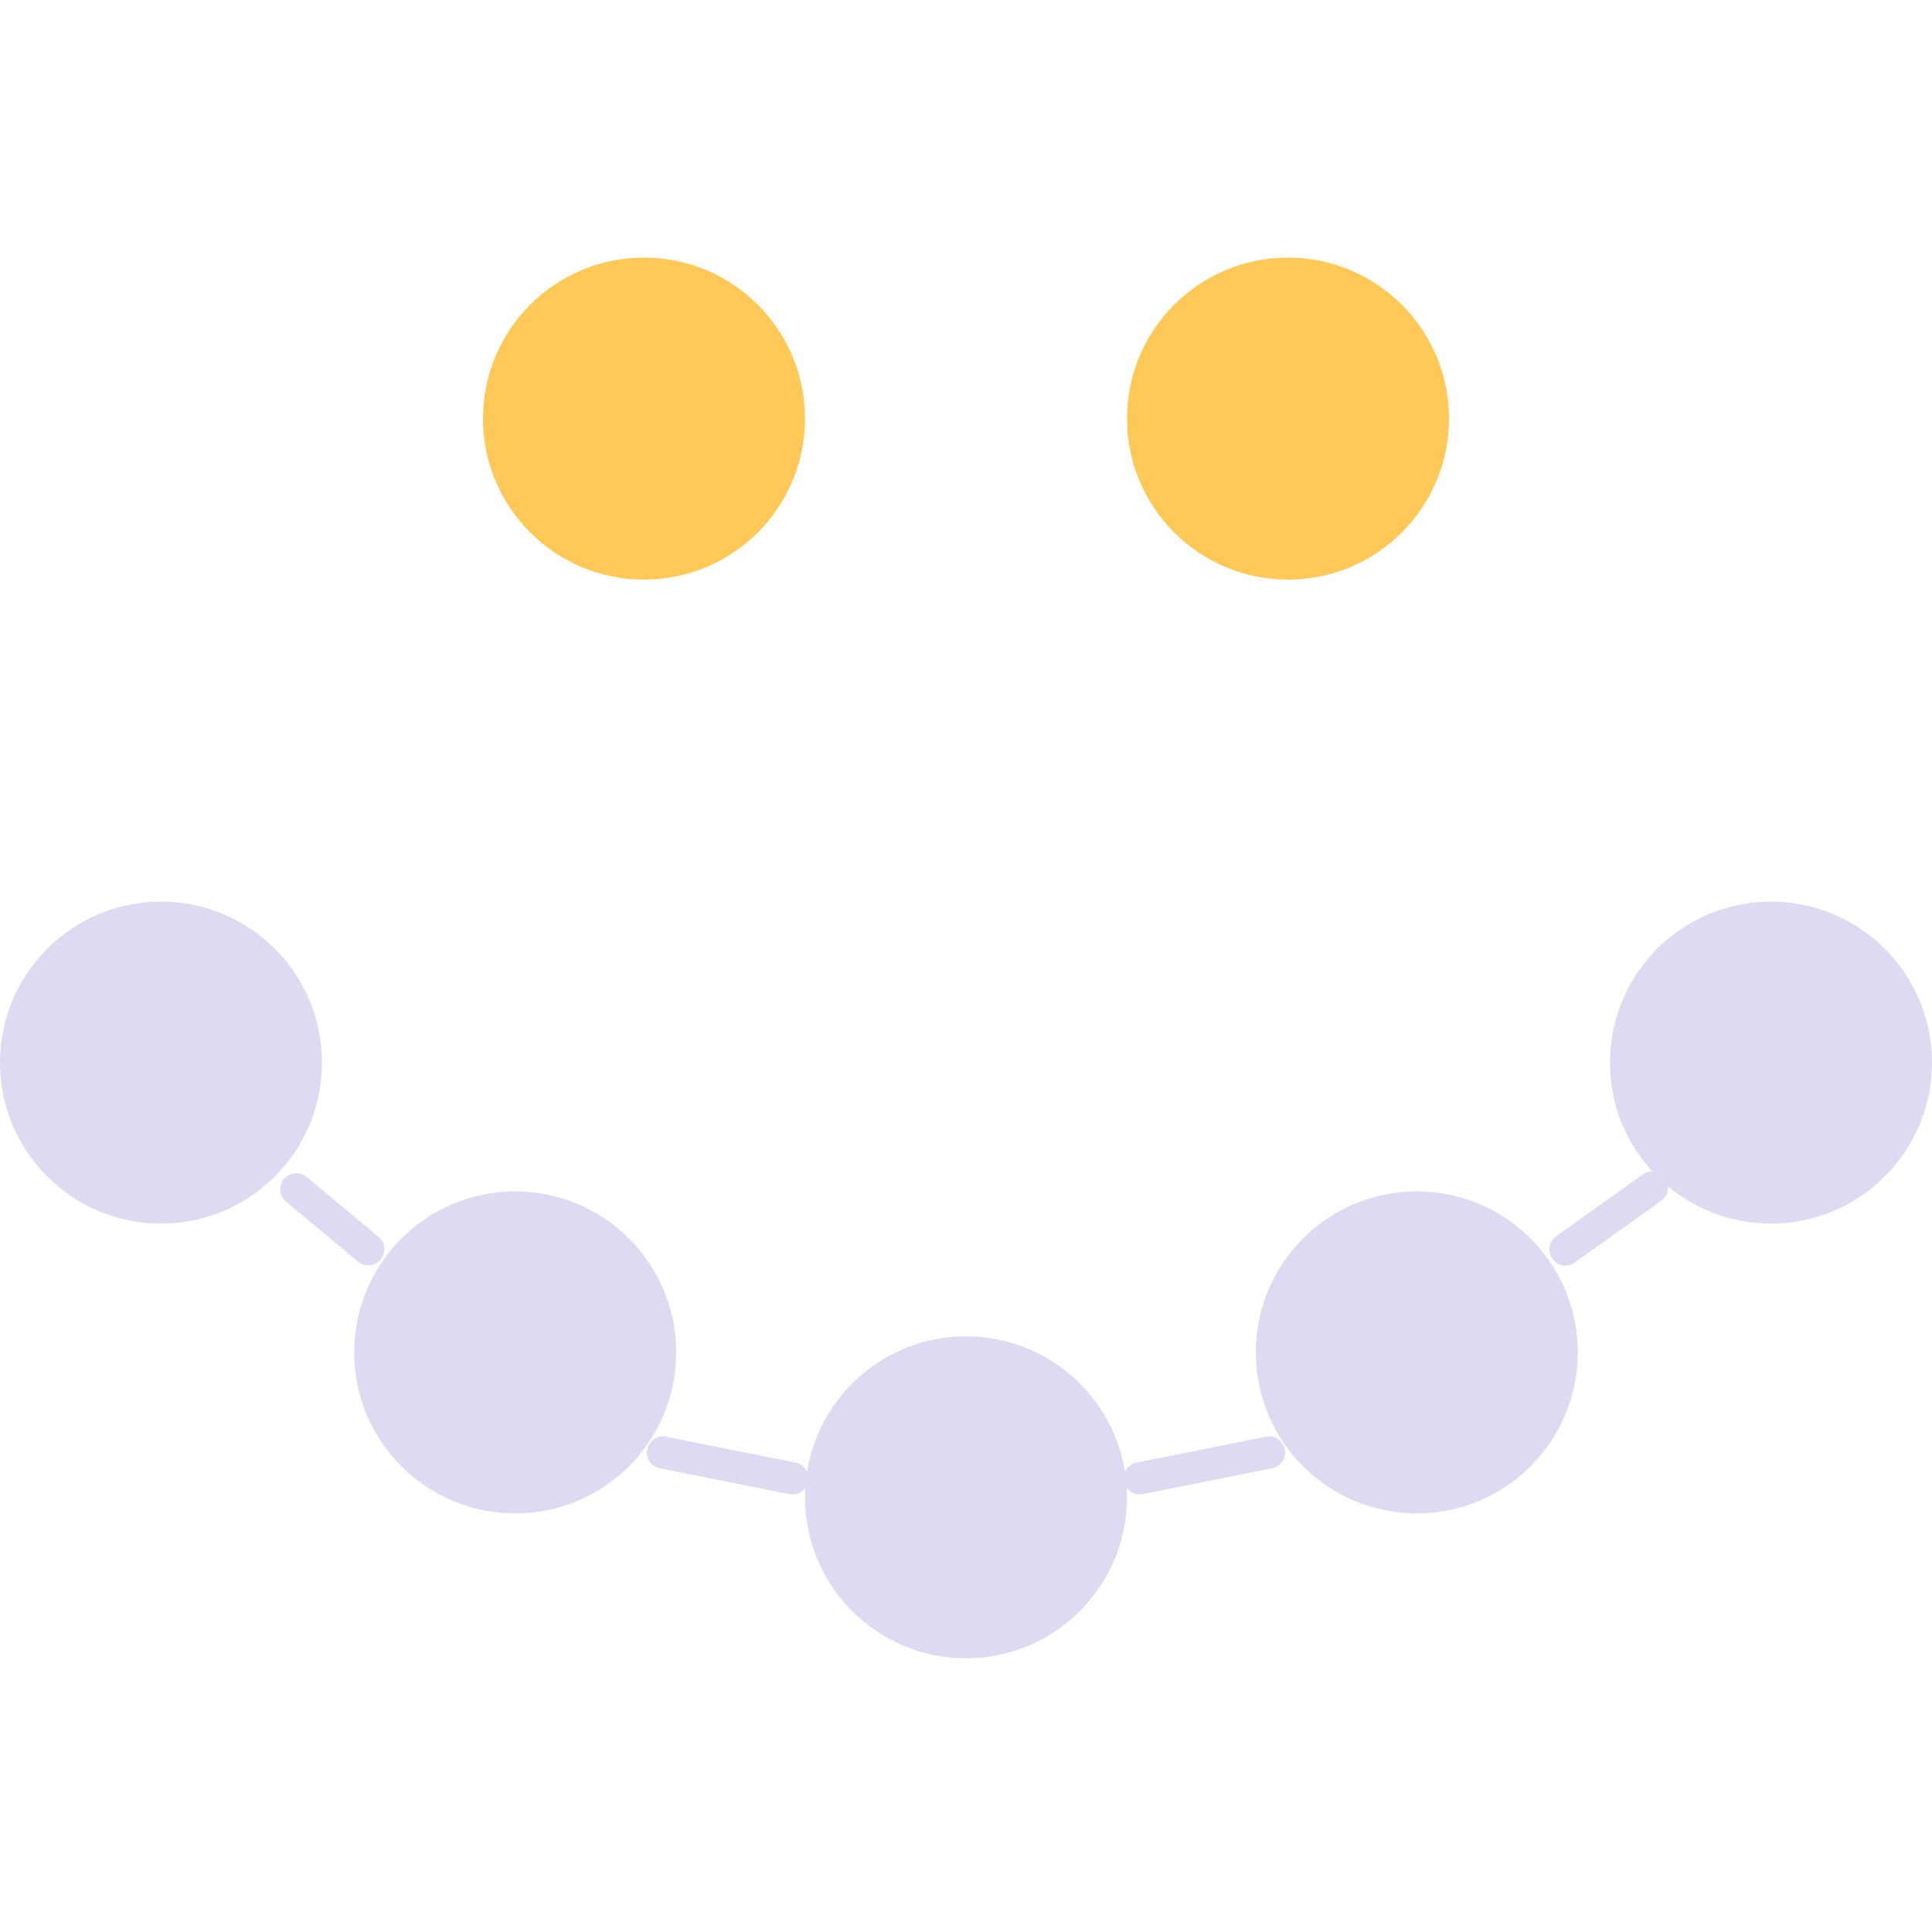
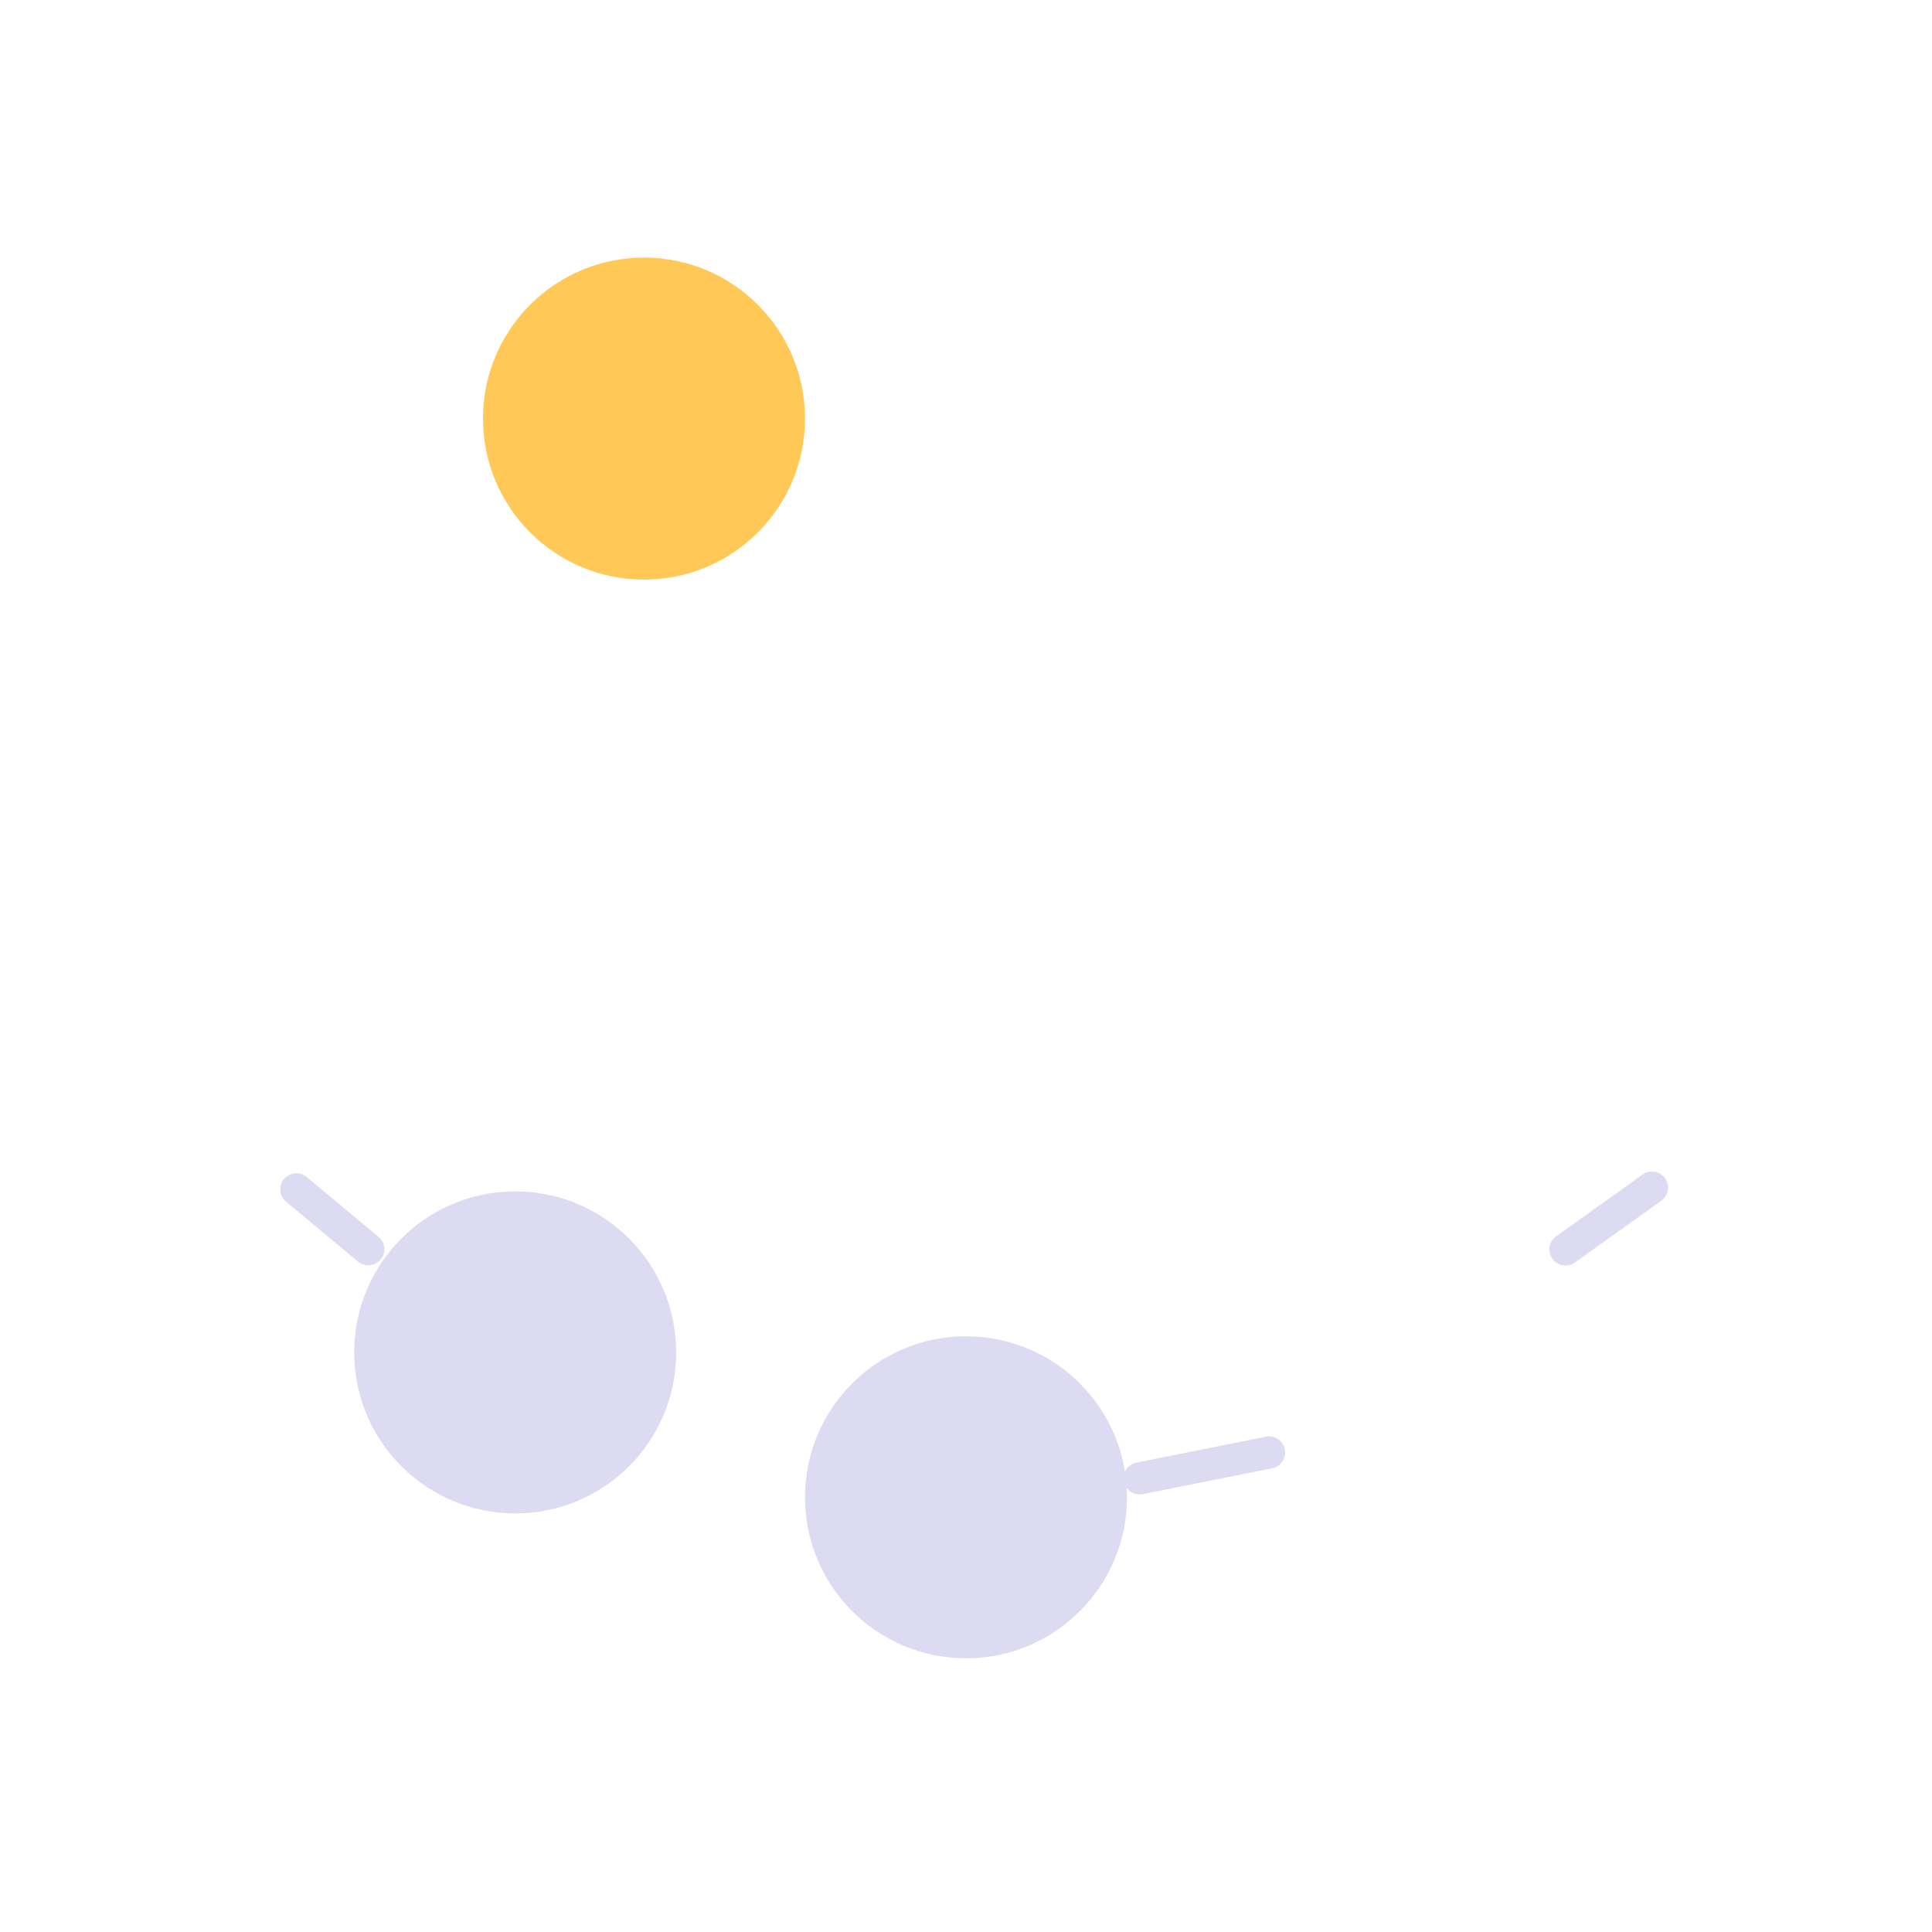
<svg xmlns="http://www.w3.org/2000/svg" width="120" height="120" viewBox="0 0 120 120" fill="none">
  <circle cx="40" cy="26" r="10" fill="#FFC857" />
-   <circle cx="80" cy="26" r="10" fill="#FFC857" />
-   <circle cx="10" cy="66" r="10" fill="#DDDBF1" />
-   <circle cx="110" cy="66" r="10" fill="#DDDBF1" />
  <circle cx="32" cy="84" r="10" fill="#DDDBF1" />
  <circle cx="60" cy="93" r="10" fill="#DDDBF1" />
-   <circle cx="88" cy="84" r="10" fill="#DDDBF1" />
  <line x1="18.408" y1="73.872" x2="22.872" y2="77.592" stroke="#DDDBF1" stroke-width="2" stroke-linecap="round" />
  <line x1="97.233" y1="77.605" x2="102.605" y2="73.767" stroke="#DDDBF1" stroke-width="2" stroke-linecap="round" />
-   <line x1="41.177" y1="90.216" x2="49.215" y2="91.823" stroke="#DDDBF1" stroke-width="2" stroke-linecap="round" />
  <line x1="70.784" y1="91.823" x2="78.823" y2="90.216" stroke="#DDDBF1" stroke-width="2" stroke-linecap="round" />
</svg>